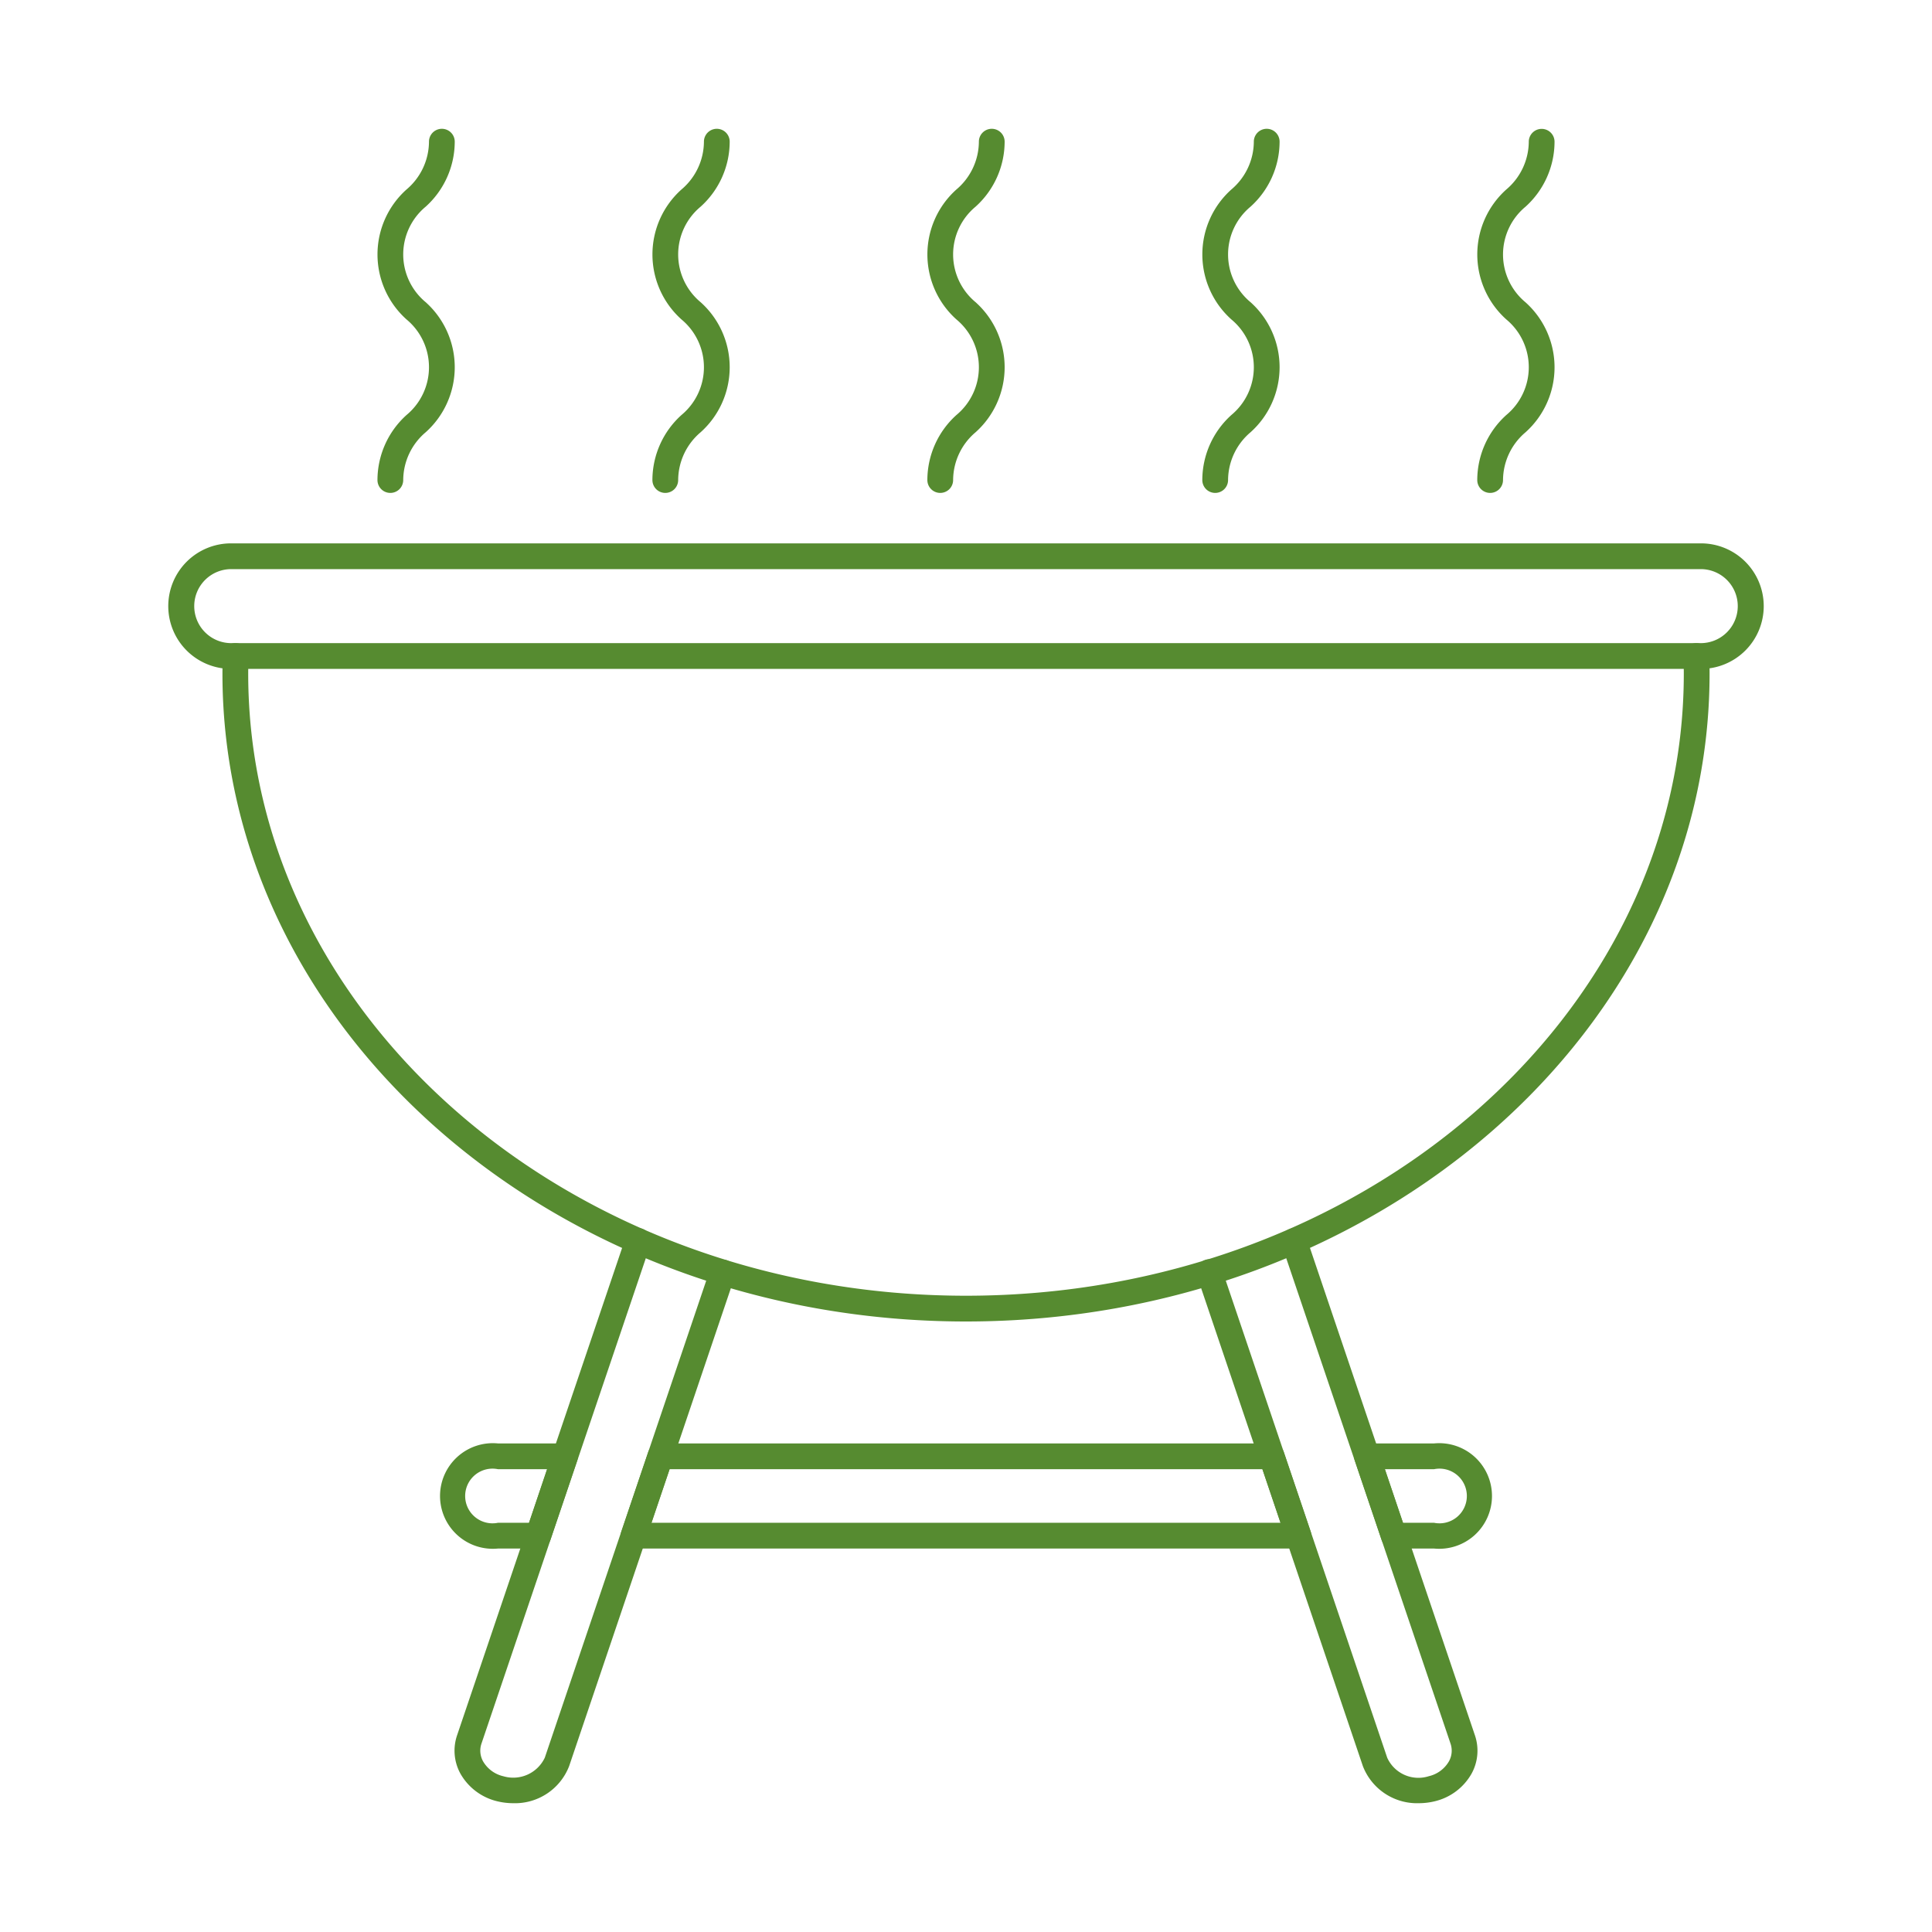
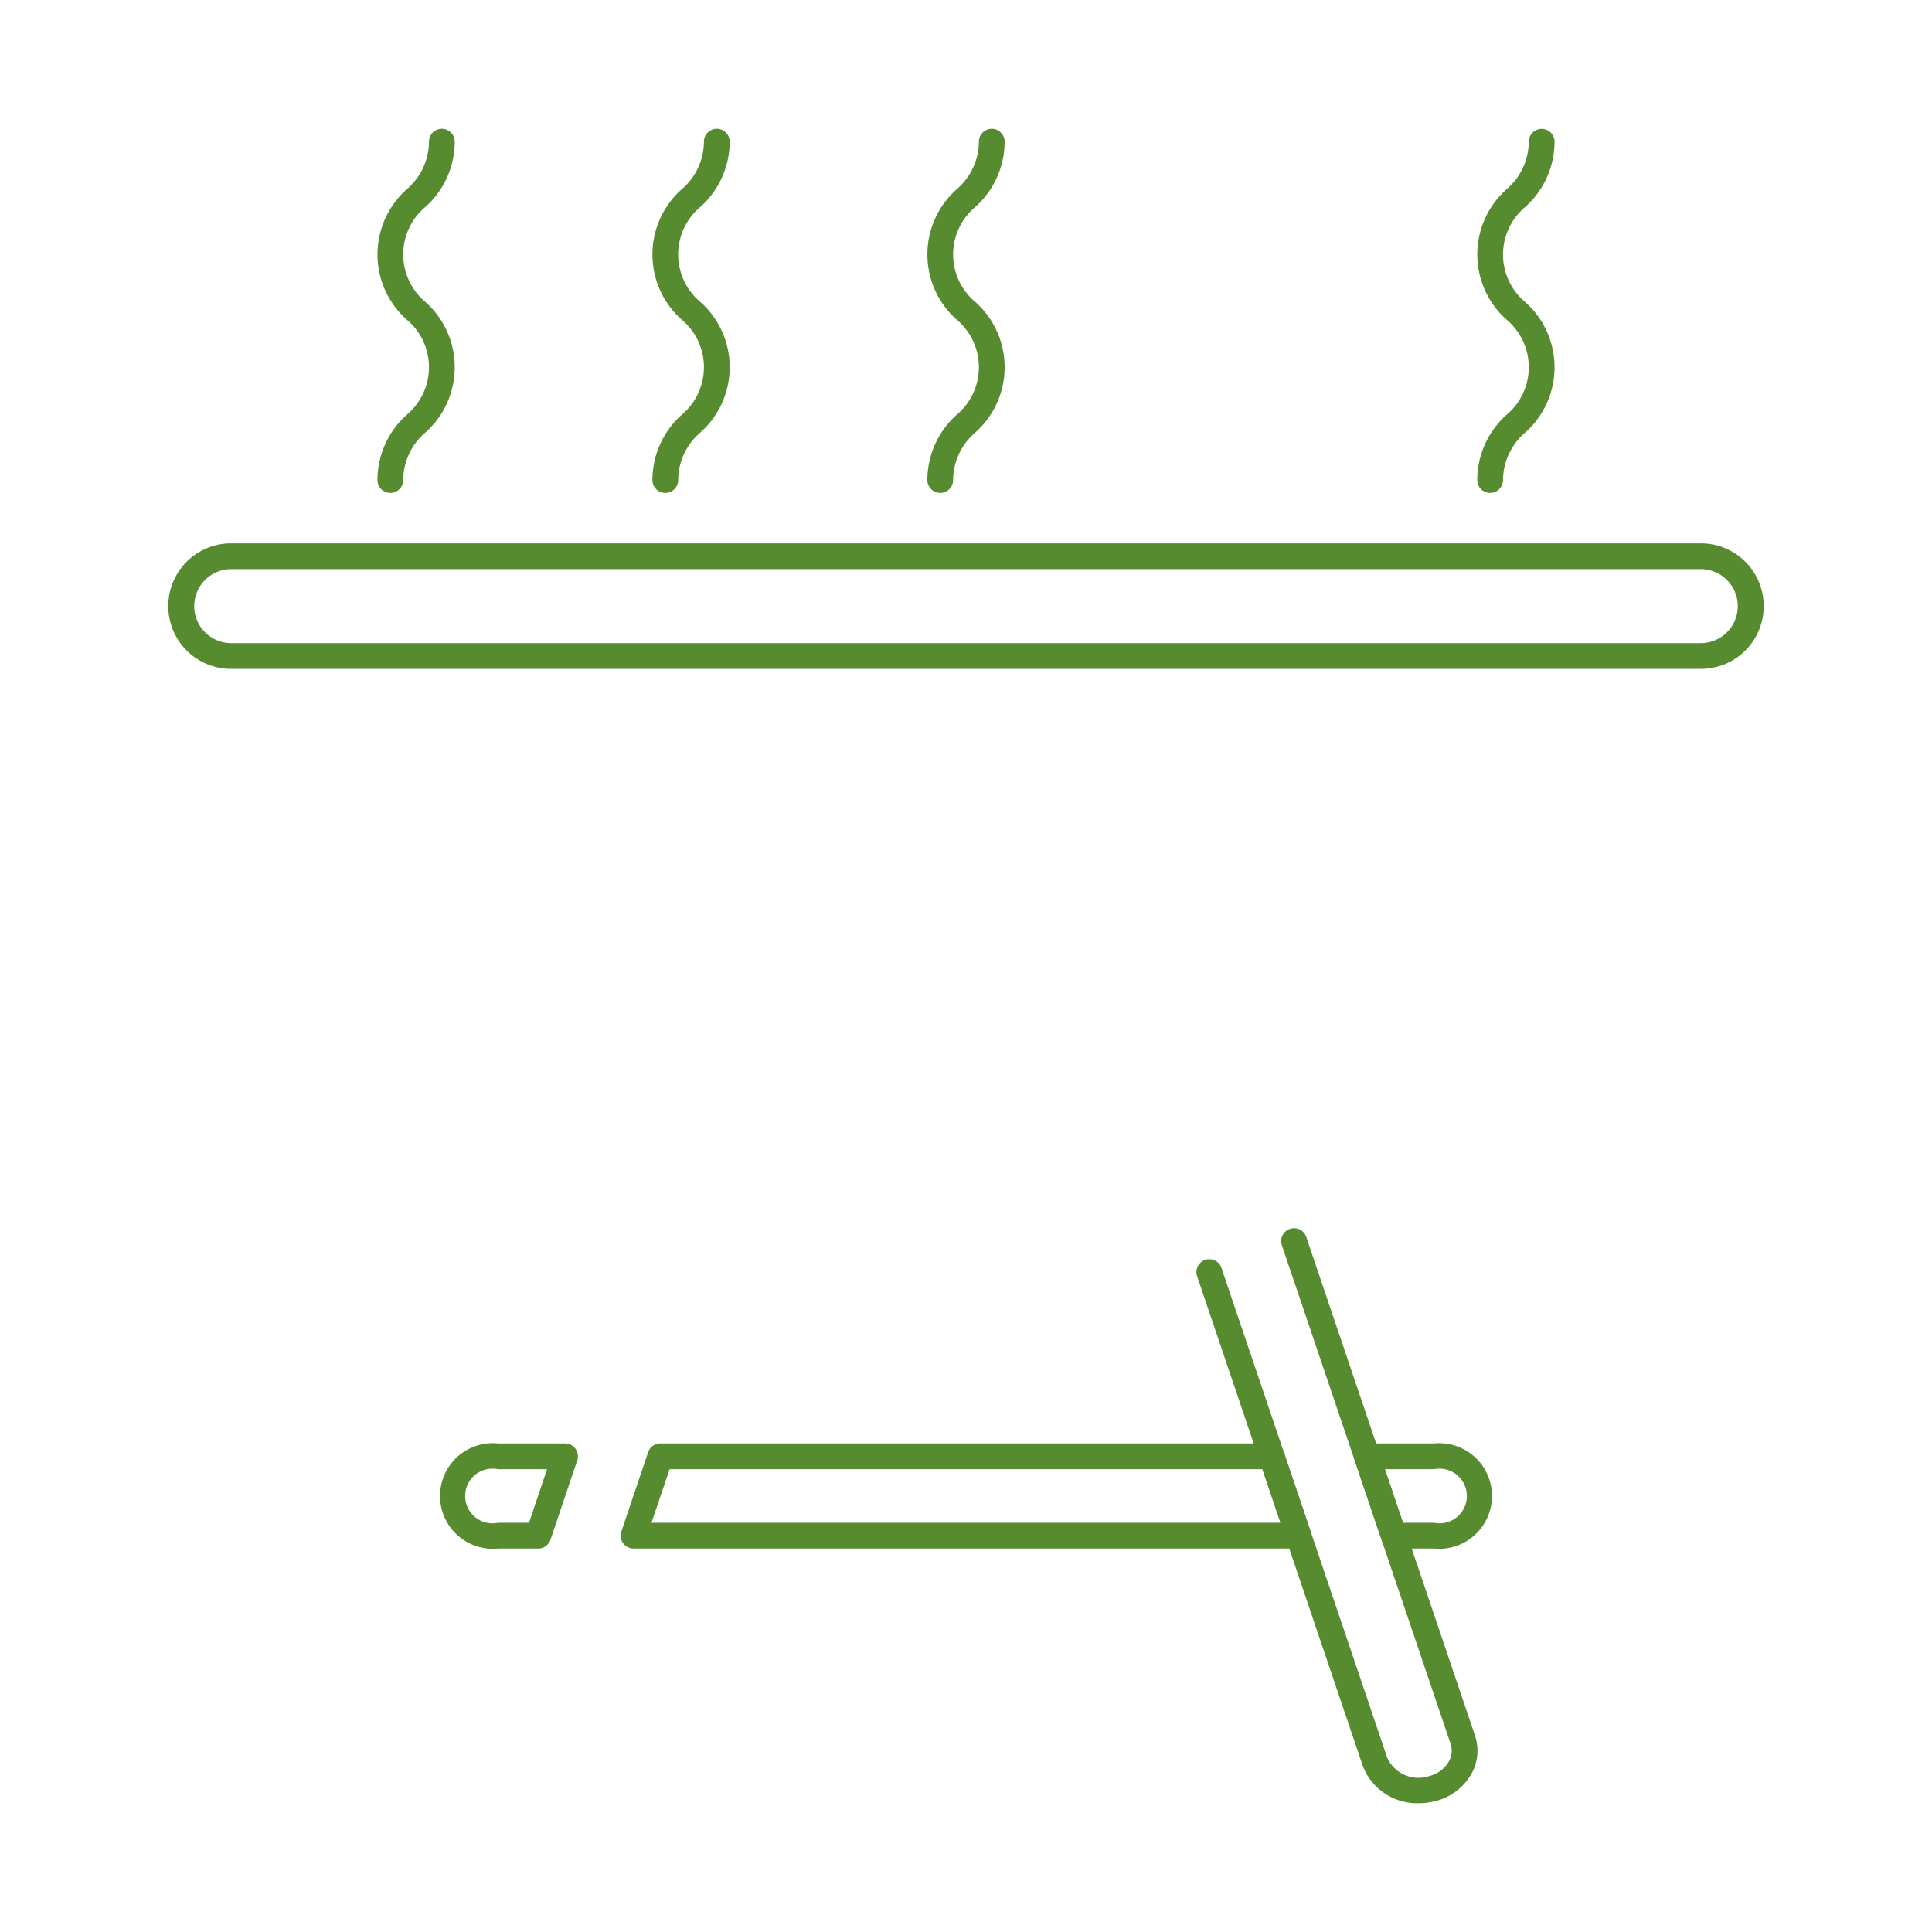
<svg xmlns="http://www.w3.org/2000/svg" version="1.1" data-name="Layer 1" width="512" viewBox="0 0 150 150" height="512" id="Layer_1">
  <defs id="defs910" />
-   <path style="fill:#568b30;fill-opacity:1" id="path883" d="m75 102.6c-31.832 0-57.729-22.564-57.729-50.3 0-.47.011-.93.024-1.39a.973.973 0 0 1 1.025-.974 1 1 0 0 1 .974 1.025c-.012.443-.023.886-.023 1.339 0 26.632 25 48.3 55.729 48.3s55.73-21.666 55.73-48.3c0-.453-.012-.9-.024-1.339a1 1 0 0 1 2-.054c.013.461.025.922.025 1.393-.001 27.732-25.899 50.3-57.731 50.3z" />
  <path style="fill:#568b30;fill-opacity:1" id="path885" d="m131.993 51.932h-113.986a4.873 4.873 0 1 1 0-9.745h113.986a4.873 4.873 0 1 1 0 9.745zm-113.986-7.745a2.873 2.873 0 1 0 0 5.745h113.986a2.873 2.873 0 1 0 0-5.745z" />
-   <path style="fill:#568b30;fill-opacity:1" id="path887" d="m39.84 140a5.276 5.276 0 0 1 -1.238-.15 4.475 4.475 0 0 1 -2.855-2.145 3.7 3.7 0 0 1 -.258-2.981l13.1-38.687a1 1 0 1 1 1.894.642l-13.1 38.688a1.7 1.7 0 0 0 .124 1.386 2.455 2.455 0 0 0 1.577 1.155 2.709 2.709 0 0 0 3.214-1.442l12.857-37.994a1 1 0 0 1 1.895.64l-12.859 38a4.507 4.507 0 0 1 -4.351 2.888z" />
  <path style="fill:#568b30;fill-opacity:1" id="path889" d="m110.161 140a4.506 4.506 0 0 1 -4.349-2.882l-12.861-38.006a1 1 0 1 1 1.894-.64l12.859 38a2.659 2.659 0 0 0 3.228 1.432 2.446 2.446 0 0 0 1.562-1.151 1.7 1.7 0 0 0 .123-1.385l-13.095-38.689a1 1 0 0 1 1.895-.642l13.094 38.688a3.694 3.694 0 0 1 -.258 2.979 4.464 4.464 0 0 1 -2.839 2.142 5.3 5.3 0 0 1 -1.253.154z" />
  <path style="fill:#568b30;fill-opacity:1" id="path891" d="m41.79 120.229h-3.132a4.1 4.1 0 1 1 0-8.162h5.212a1 1 0 0 1 .947 1.32l-2.08 6.162a1 1 0 0 1 -.947.68zm-3.132-6.162a2.123 2.123 0 1 0 0 4.162h2.414l1.4-4.162z" />
  <path style="fill:#568b30;fill-opacity:1" id="path893" d="m100.812 120.229h-51.624a1 1 0 0 1 -.947-1.319l2.08-6.162a1 1 0 0 1 .947-.681h47.464a1 1 0 0 1 .947.681l2.081 6.162a1 1 0 0 1 -.948 1.319zm-50.231-2h48.838l-1.405-4.162h-46.028z" />
  <path style="fill:#568b30;fill-opacity:1" id="path895" d="m111.343 120.229h-3.132a1 1 0 0 1 -.948-.68l-2.08-6.162a1 1 0 0 1 .948-1.32h5.212a4.1 4.1 0 1 1 0 8.162zm-2.415-2h2.415a2.123 2.123 0 1 0 0-4.162h-3.819z" />
  <path style="fill:#568b30;fill-opacity:1" id="path897" d="m30.306 38.27a1 1 0 0 1 -1-1 6.817 6.817 0 0 1 2.262-5.054 4.818 4.818 0 0 0 0-7.41 6.773 6.773 0 0 1 0-10.1 4.891 4.891 0 0 0 1.738-3.706 1 1 0 0 1 2 0 6.809 6.809 0 0 1 -2.261 5.051 4.813 4.813 0 0 0 0 7.407 6.778 6.778 0 0 1 0 10.107 4.891 4.891 0 0 0 -1.739 3.705 1 1 0 0 1 -1 1z" />
  <path style="fill:#568b30;fill-opacity:1" id="path899" d="m51.653 38.27a1 1 0 0 1 -1-1 6.817 6.817 0 0 1 2.262-5.054 4.818 4.818 0 0 0 0-7.41 6.773 6.773 0 0 1 0-10.1 4.891 4.891 0 0 0 1.738-3.706 1 1 0 1 1 2 0 6.809 6.809 0 0 1 -2.262 5.051 4.815 4.815 0 0 0 0 7.407 6.776 6.776 0 0 1 0 10.107 4.894 4.894 0 0 0 -1.738 3.705 1 1 0 0 1 -1 1z" />
  <path style="fill:#568b30;fill-opacity:1" id="path901" d="m73 38.27a1 1 0 0 1 -1-1 6.817 6.817 0 0 1 2.262-5.054 4.818 4.818 0 0 0 0-7.41 6.773 6.773 0 0 1 0-10.1 4.891 4.891 0 0 0 1.738-3.706 1 1 0 0 1 2 0 6.809 6.809 0 0 1 -2.261 5.051 4.813 4.813 0 0 0 0 7.407 6.778 6.778 0 0 1 0 10.107 4.891 4.891 0 0 0 -1.739 3.705 1 1 0 0 1 -1 1z" />
-   <path style="fill:#568b30;fill-opacity:1" id="path903" d="m94.347 38.27a1 1 0 0 1 -1-1 6.817 6.817 0 0 1 2.262-5.054 4.818 4.818 0 0 0 0-7.41 6.773 6.773 0 0 1 0-10.1 4.891 4.891 0 0 0 1.738-3.706 1 1 0 0 1 2 0 6.809 6.809 0 0 1 -2.261 5.051 4.813 4.813 0 0 0 0 7.407 6.778 6.778 0 0 1 0 10.107 4.895 4.895 0 0 0 -1.739 3.705 1 1 0 0 1 -1 1z" />
  <path style="fill:#568b30;fill-opacity:1" id="path905" d="m115.694 38.27a1 1 0 0 1 -1-1 6.817 6.817 0 0 1 2.262-5.054 4.818 4.818 0 0 0 0-7.41 6.773 6.773 0 0 1 0-10.1 4.891 4.891 0 0 0 1.738-3.7 1 1 0 0 1 2 0 6.809 6.809 0 0 1 -2.262 5.051 4.815 4.815 0 0 0 0 7.407 6.776 6.776 0 0 1 0 10.107 4.894 4.894 0 0 0 -1.738 3.705 1 1 0 0 1 -1 .994z" />
</svg>